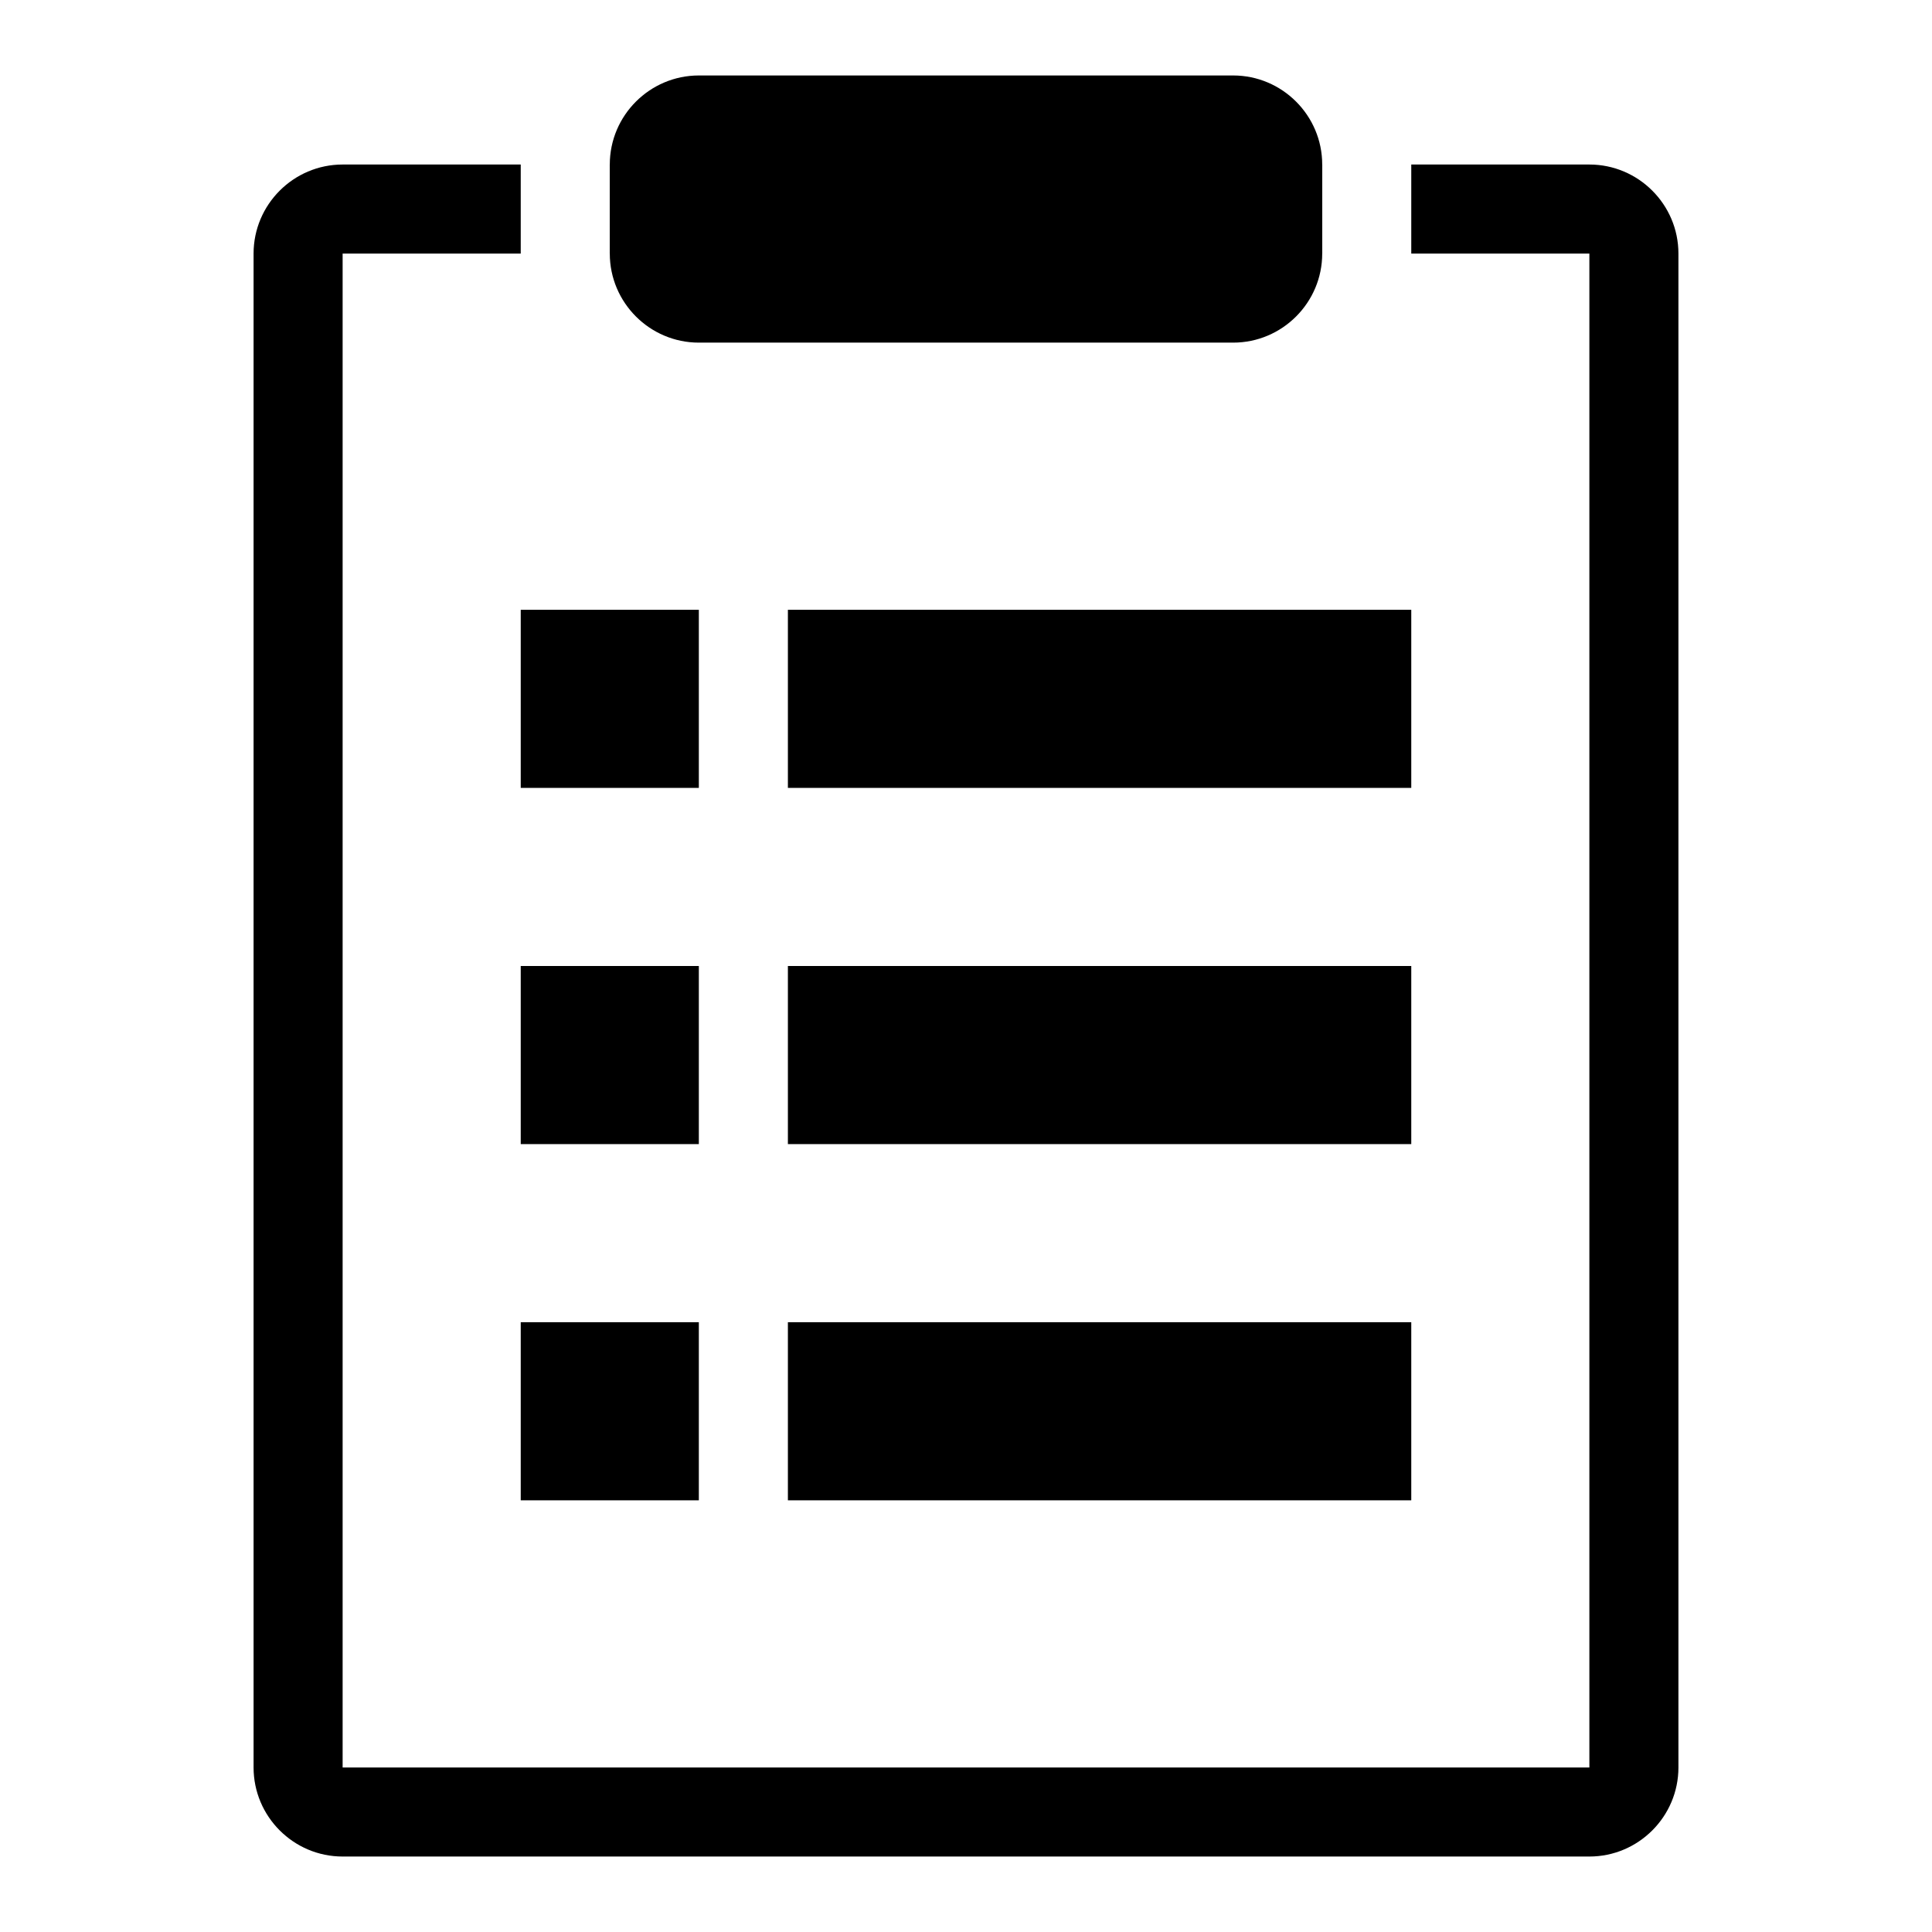
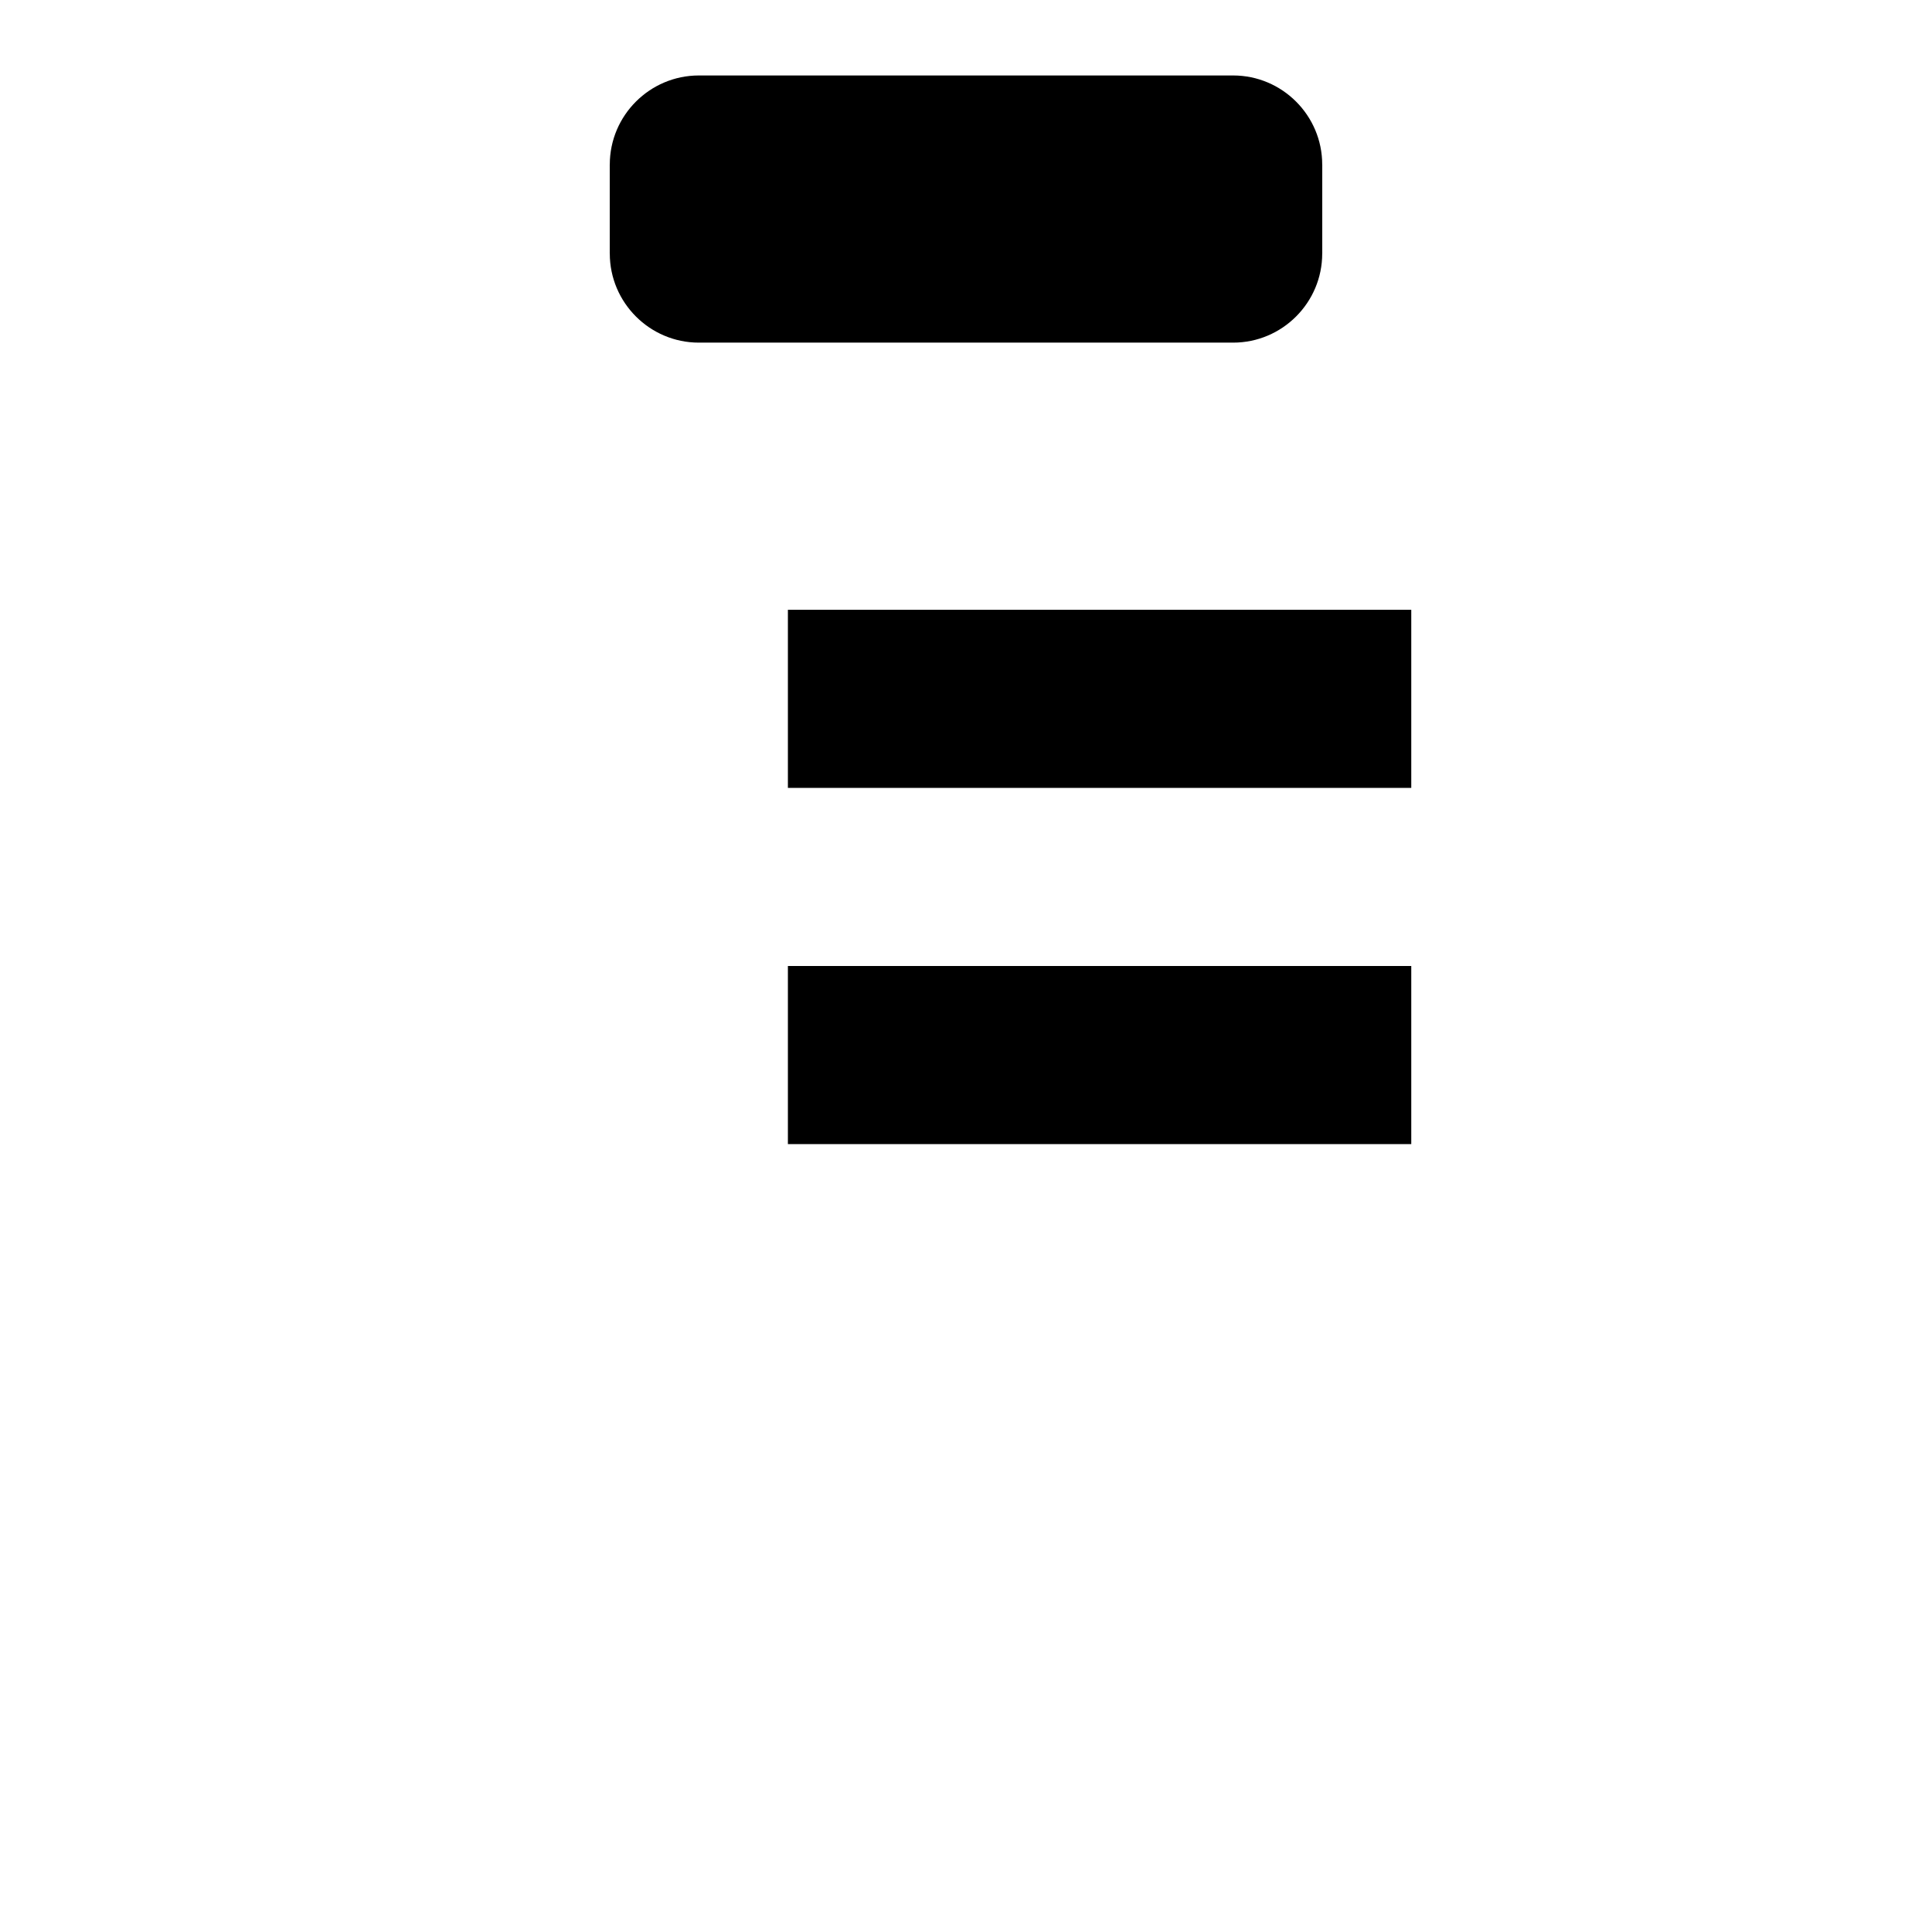
<svg xmlns="http://www.w3.org/2000/svg" version="1.1" x="0px" y="0px" viewBox="0 0 256 256" enable-background="new 0 0 256 256" xml:space="preserve">
  <g>
    <g>
      <path fill="#000000" d="M175.2,21.8v11.8c0,6.5-5.3,11.8-11.8,11.8H92.6c-6.5,0-11.8-5.3-11.8-11.8V21.8c0-6.5,5.3-11.8,11.8-11.8h70.8C169.9,10,175.2,15.3,175.2,21.8z" />
      <path fill="#000000" d="M80.8,21.8h94.4v11.8H80.8V21.8z" />
-       <path fill="#000000" d="M222.4,33.6v200.6c0,6.5-5.3,11.8-11.8,11.8H45.4c-6.5,0-11.8-5.3-11.8-11.8V33.6c0-6.5,5.3-11.8,11.8-11.8H69v11.8H45.4v200.6h165.2V33.6H187V21.8h23.6C217.1,21.8,222.4,27.1,222.4,33.6z" />
-       <path fill="#000000" d="M69,80.8h23.6v23.6H69V80.8z" />
      <path fill="#000000" d="M104.4,80.8H187v23.6h-82.6V80.8z" />
-       <path fill="#000000" d="M69,128h23.6v23.6H69V128L69,128z" />
      <path fill="#000000" d="M104.4,128H187v23.6h-82.6V128L104.4,128z" />
-       <path fill="#000000" d="M69,175.2h23.6v23.6H69V175.2z" />
-       <path fill="#000000" d="M104.4,175.2H187v23.6h-82.6V175.2z" />
    </g>
  </g>
</svg>